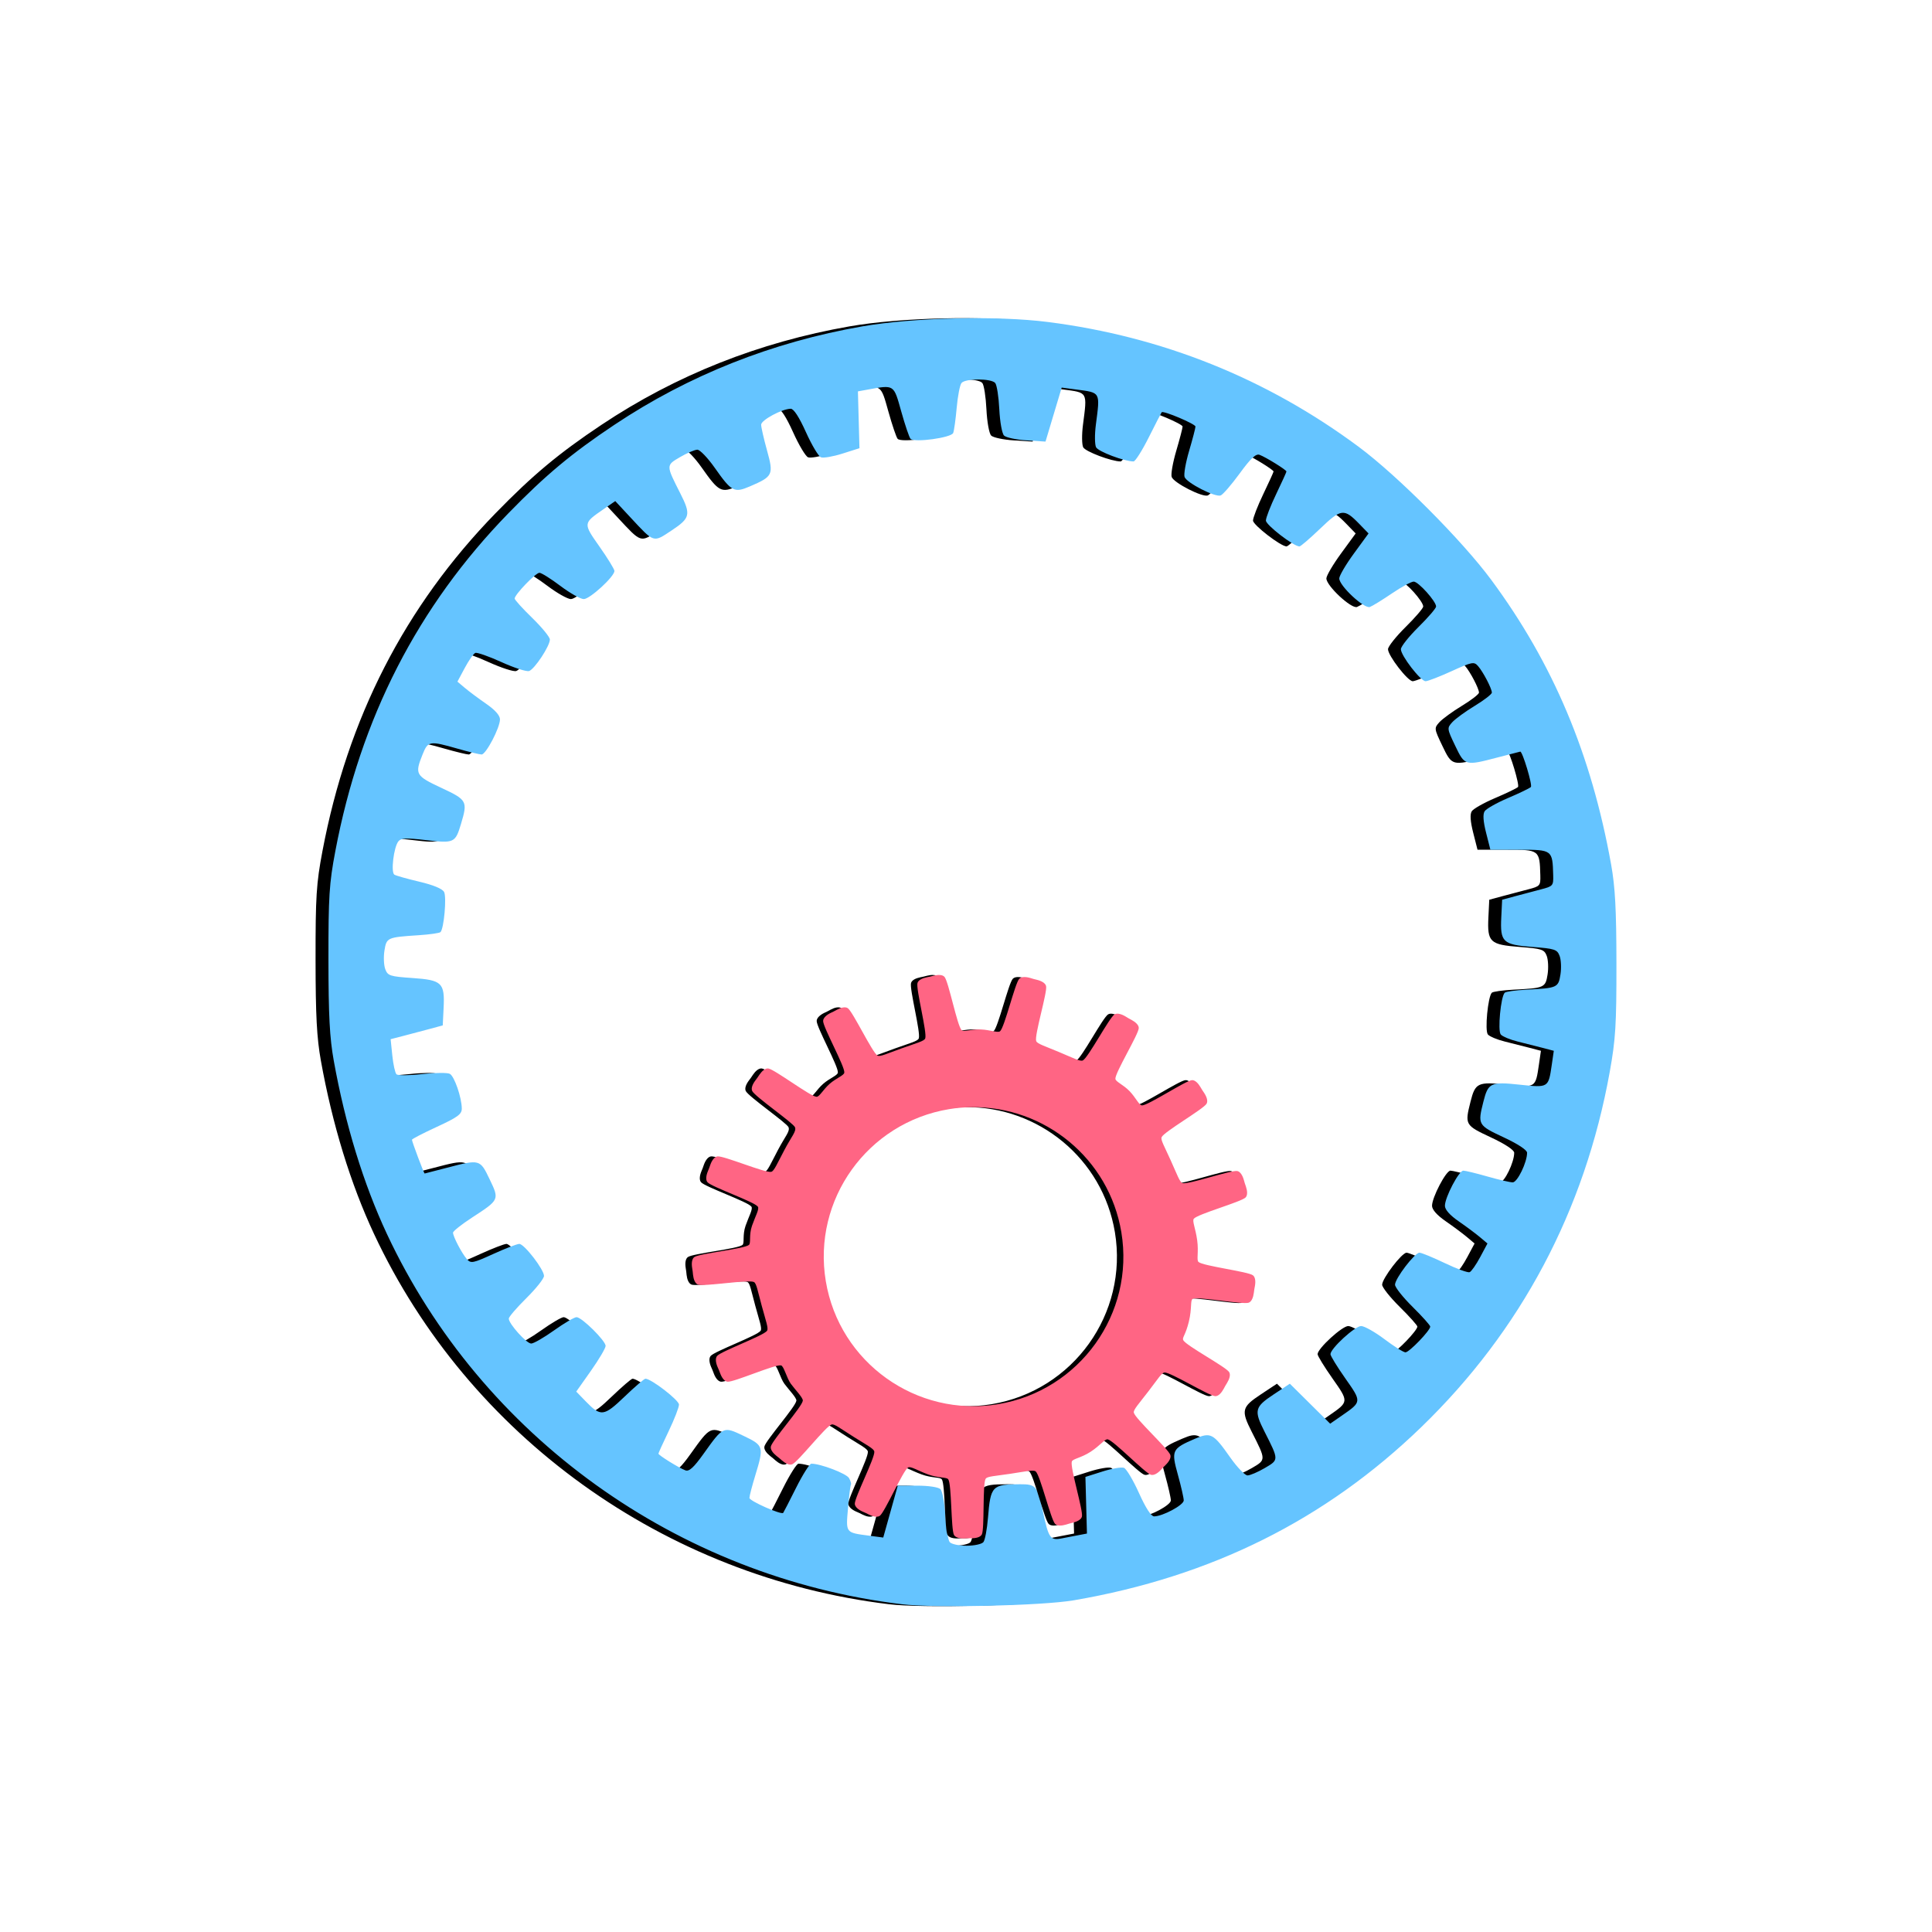
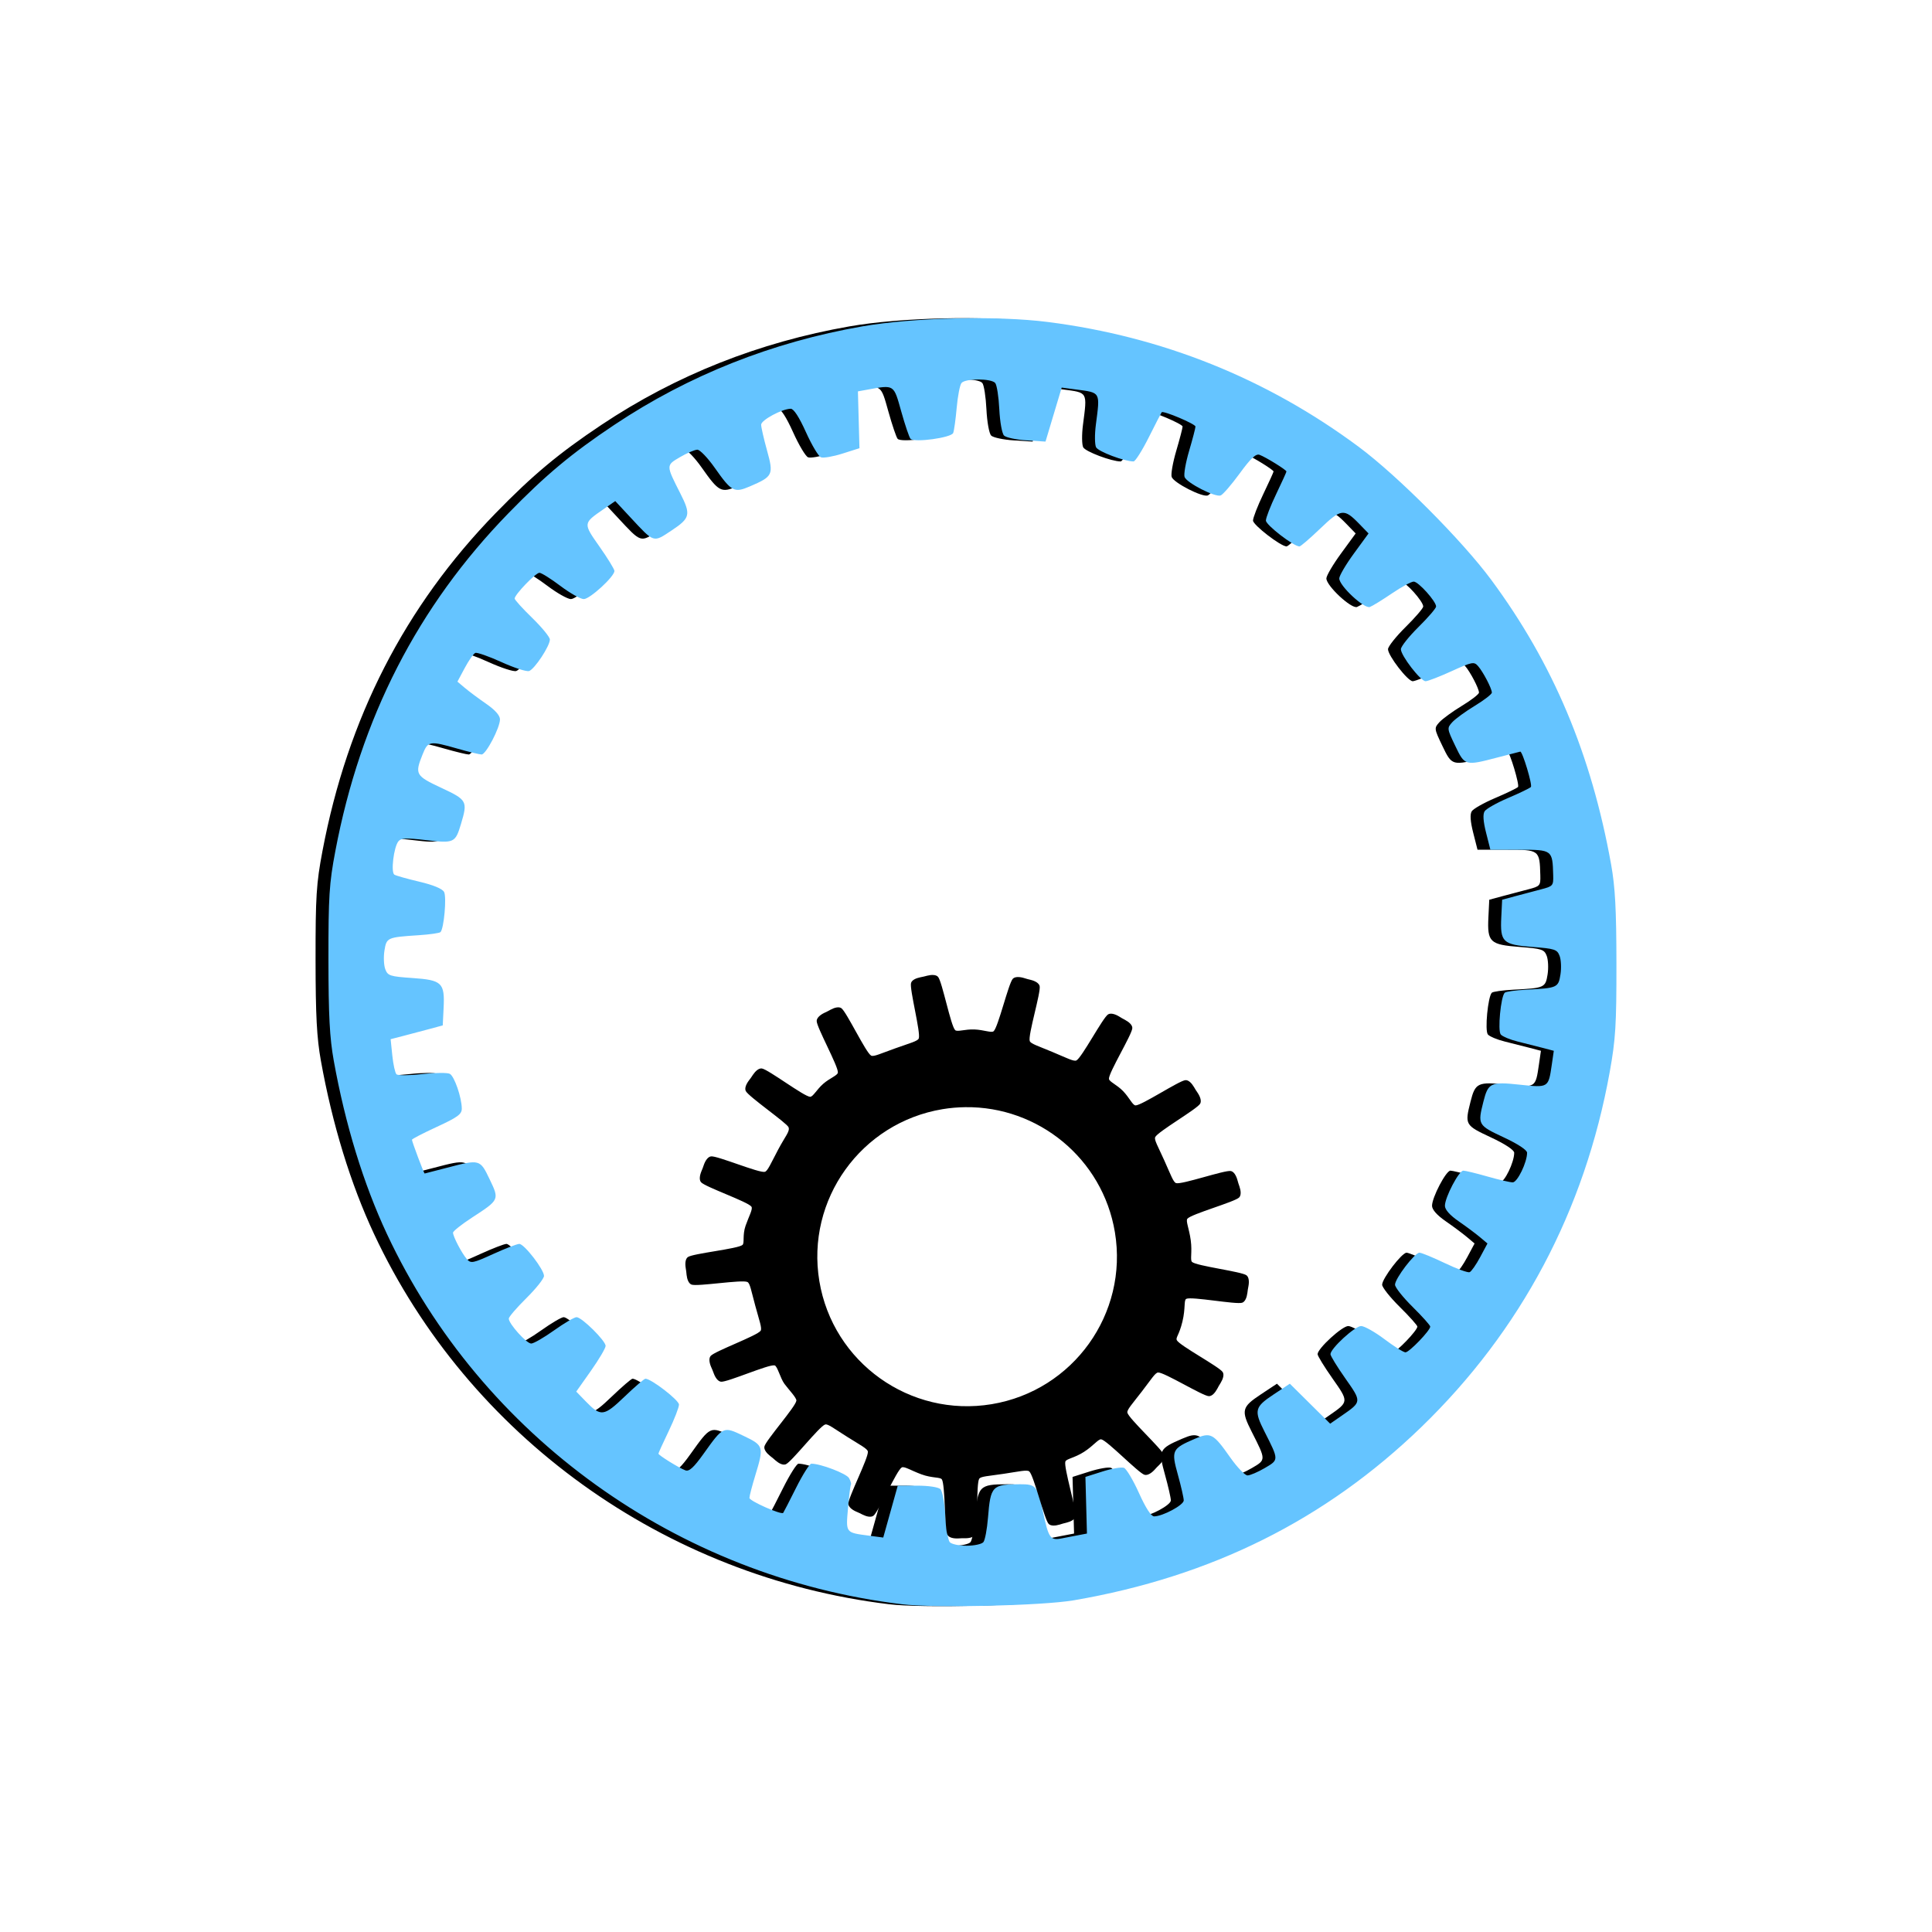
<svg xmlns="http://www.w3.org/2000/svg" xmlns:ns1="http://www.inkscape.org/namespaces/inkscape" xmlns:ns2="http://sodipodi.sourceforge.net/DTD/sodipodi-0.dtd" xmlns:xlink="http://www.w3.org/1999/xlink" id="svg2" version="1.1" ns1:version="0.48.2 r9819" width="600" height="600" viewBox="0 0 600 600" ns2:docname="gear-test.svg">
  <ns2:namedview pagecolor="#ffffff" bordercolor="#666666" borderopacity="1" objecttolerance="10" gridtolerance="10" guidetolerance="10" ns1:pageopacity="0" ns1:pageshadow="2" ns1:window-width="1739" ns1:window-height="838" id="namedview4" showgrid="false" borderlayer="true" ns1:showpageshadow="false" ns1:zoom="0.35" ns1:cx="293.97311" ns1:cy="249.45406" ns1:window-x="562" ns1:window-y="32" ns1:window-maximized="0" ns1:current-layer="svg2" showguides="false">
    <ns1:grid type="xygrid" id="grid3757" empspacing="100" visible="true" enabled="true" snapvisiblegridlinesonly="false" />
  </ns2:namedview>
  <defs id="defs6">
    <filter ns1:collect="always" id="filter3763">
      <feGaussianBlur ns1:collect="always" stdDeviation="1.75" id="feGaussianBlur3765" />
    </filter>
    <filter ns1:collect="always" id="filter3782">
      <feGaussianBlur ns1:collect="always" stdDeviation="4" id="feGaussianBlur3784" />
    </filter>
  </defs>
  <g id="gear-B">
    <animateTransform xlink:href="#gear-B" attributeName="transform" type="rotate" begin="0s" dur="21176ms" fill="freeze" from="0,300,300" to="360,300,300" repeatCount="indefinite" calcMode="linear" id="animateTransform3772" />
    <path style="fill:#000000;fill-opacity:1;filter:url(#filter3782)" d="m 276.127,498.214 c -69.699,-8.416 -130.571,-52.177 -159.968,-115.001 -7.282,-15.562 -12.946,-34.025 -16.503,-53.792 -1.279,-7.107 -1.641,-13.986 -1.655,-31.399 -0.015,-19.661 0.237,-23.644 2.134,-33.675 7.816,-41.33 25.604,-76.043 53.805,-105.001 11.498,-11.806 19.599,-18.566 32.839,-27.399 23.104,-15.415 48.984,-25.691 77.045,-30.59 15.799,-2.758 41.789,-3.371 57.606,-1.358 35.5,4.518 67.959,17.552 96.517,38.755 12.067,8.959 32.137,29.101 41.173,41.321 19.22,25.992 31.076,54.137 37.223,88.367 1.268,7.058 1.639,14.004 1.656,30.944 0.019,18.887 -0.262,23.421 -2.078,33.504 -7.752,43.044 -27.574,80.387 -58.579,110.361 -29.752,28.762 -65.126,46.388 -107.848,53.736 -9.774,1.681 -43.233,2.45 -53.367,1.226 z m 25.283,-19.305 c 0.495,-0.626 1.13,-4.005 1.413,-7.509 0.801,-9.939 1.267,-10.429 9.955,-10.454 4.981,-0.014 5.404,0.497 7.139,8.634 1.72,8.068 2.277,8.868 5.716,8.2 1.594,-0.31 4.03,-0.779 5.413,-1.043 l 2.514,-0.479 -0.236,-8.793 -0.236,-8.793 5.289,-1.678 c 2.909,-0.923 5.911,-1.44 6.671,-1.148 0.76,0.291 2.859,3.808 4.663,7.815 2.113,4.691 3.794,7.278 4.721,7.265 2.715,-0.038 9.187,-3.527 9.187,-4.953 0,-0.782 -0.819,-4.375 -1.821,-7.984 -2.105,-7.585 -1.866,-8.087 5.317,-11.175 4.883,-2.099 5.68,-1.676 10.926,5.785 2.167,3.083 4.592,5.606 5.388,5.606 0.796,0 3.212,-1.033 5.37,-2.296 4.401,-2.575 4.401,-2.451 -0.073,-11.269 -3.352,-6.606 -3.099,-7.666 2.759,-11.549 l 5.082,-3.369 6.263,6.207 6.263,6.207 3.672,-2.541 c 6.169,-4.27 6.165,-4.225 1.043,-11.509 -2.541,-3.614 -4.621,-7.003 -4.621,-7.531 0,-1.758 7.641,-8.766 9.531,-8.741 1.023,0.013 4.29,1.856 7.26,4.096 2.969,2.239 5.895,4.071 6.501,4.071 1.164,0 7.694,-6.785 7.694,-7.995 0,-0.39 -2.461,-3.14 -5.468,-6.112 -3.007,-2.972 -5.468,-6.074 -5.468,-6.894 0,-1.926 6.117,-9.943 7.586,-9.943 0.618,0 4.154,1.451 7.859,3.224 3.705,1.773 7.179,3.046 7.721,2.829 0.542,-0.217 2.01,-2.312 3.263,-4.655 l 2.278,-4.261 -2.353,-1.982 c -1.294,-1.09 -4.268,-3.304 -6.607,-4.921 -2.728,-1.885 -4.254,-3.61 -4.254,-4.808 0,-2.61 4.347,-10.91 5.714,-10.91 0.62,0 3.995,0.819 7.5,1.82 3.506,1.001 7.037,1.82 7.848,1.82 1.442,0 4.456,-6.217 4.456,-9.192 0,-0.853 -2.832,-2.719 -7.291,-4.803 -7.979,-3.73 -8.081,-3.909 -6.278,-11.057 1.485,-5.891 2.258,-6.25 11.357,-5.276 8.894,0.952 8.84,0.986 9.891,-6.255 l 0.621,-4.275 -3.466,-0.91 c -1.906,-0.5 -5.402,-1.387 -7.768,-1.97 -2.366,-0.583 -4.726,-1.571 -5.245,-2.195 -0.99,-1.191 0.01,-11.74 1.229,-12.957 0.353,-0.352 3.394,-0.78 6.758,-0.951 9.572,-0.485 9.904,-0.633 10.556,-4.703 0.316,-1.975 0.199,-4.58 -0.261,-5.787 -0.763,-2.005 -1.496,-2.247 -8.431,-2.78 -9.237,-0.71 -10.061,-1.494 -9.683,-9.225 l 0.265,-5.436 4.101,-1.111 c 2.256,-0.611 5.844,-1.56 7.974,-2.11 3.708,-0.957 3.869,-1.144 3.782,-4.377 -0.212,-7.884 -0.27,-7.929 -10.434,-7.929 l -9.07,0 -1.337,-5.274 c -0.894,-3.528 -1.045,-5.736 -0.455,-6.67 0.485,-0.768 3.752,-2.617 7.26,-4.108 3.508,-1.492 6.704,-3.034 7.103,-3.427 0.56,-0.553 -2.59,-11.062 -3.296,-10.994 -0.089,0.008 -3.238,0.821 -6.998,1.805 -10.154,2.658 -10.207,2.643 -13.206,-3.622 -2.556,-5.34 -2.573,-5.477 -0.898,-7.325 0.939,-1.036 4.086,-3.327 6.994,-5.091 2.908,-1.764 5.287,-3.608 5.287,-4.097 0,-1.25 -2.691,-6.415 -4.296,-8.246 -1.247,-1.422 -1.831,-1.309 -8.206,1.593 -3.775,1.718 -7.409,3.124 -8.075,3.124 -1.535,0 -7.675,-7.955 -7.675,-9.943 0,-0.82 2.461,-3.922 5.468,-6.894 3.007,-2.972 5.468,-5.835 5.468,-6.363 0,-1.606 -5.51,-7.744 -6.951,-7.744 -0.743,0 -3.781,1.648 -6.751,3.662 -2.97,2.014 -6.054,3.913 -6.853,4.219 -1.748,0.67 -9.52,-6.566 -9.52,-8.862 0,-0.832 2.046,-4.315 4.547,-7.741 l 4.547,-6.228 -2.896,-2.984 c -4.71,-4.853 -5.629,-4.741 -12.107,1.471 -3.179,3.048 -6.081,5.543 -6.448,5.543 -1.794,0 -10.426,-6.655 -10.426,-8.038 0,-0.863 1.435,-4.561 3.19,-8.217 1.754,-3.656 3.19,-6.813 3.19,-7.016 0,-0.489 -6.419,-4.468 -8.359,-5.181 -1.131,-0.416 -2.72,1.077 -6.161,5.787 -2.551,3.491 -5.207,6.565 -5.903,6.832 -1.672,0.641 -10.494,-3.86 -11.208,-5.717 -0.307,-0.799 0.327,-4.46 1.41,-8.135 1.083,-3.675 1.968,-7.07 1.968,-7.545 0,-0.799 -9.98,-5.021 -10.494,-4.44 -0.126,0.143 -1.923,3.638 -3.991,7.768 -2.069,4.13 -4.207,7.509 -4.75,7.509 -2.831,0 -10.948,-3.064 -11.627,-4.389 -0.43,-0.84 -0.463,-3.985 -0.074,-6.988 1.344,-10.361 1.579,-9.947 -6.228,-10.981 l -4.378,-0.58 -2.514,8.386 -2.514,8.386 -5.876,-0.374 c -3.232,-0.206 -6.382,-0.879 -7.001,-1.498 -0.626,-0.626 -1.277,-4.238 -1.468,-8.148 -0.188,-3.863 -0.759,-7.536 -1.267,-8.162 -1.2,-1.477 -9.323,-1.477 -10.49,0 -0.494,0.626 -1.159,4.073 -1.478,7.66 -0.319,3.587 -0.808,7.117 -1.087,7.843 -0.568,1.478 -12.037,3.062 -13.246,1.829 -0.39,-0.397 -1.683,-4.204 -2.875,-8.459 -2.393,-8.548 -2.091,-8.351 -10.496,-6.825 l -2.972,0.54 0.238,8.824 0.238,8.824 -5.288,1.678 c -2.909,0.923 -5.911,1.44 -6.671,1.148 -0.76,-0.291 -2.859,-3.808 -4.663,-7.815 -2.113,-4.691 -3.794,-7.278 -4.721,-7.265 -2.715,0.038 -9.187,3.527 -9.187,4.953 0,0.782 0.82,4.375 1.821,7.984 2.105,7.585 1.866,8.087 -5.317,11.175 -4.883,2.099 -5.68,1.676 -10.926,-5.785 -2.167,-3.083 -4.592,-5.606 -5.388,-5.606 -0.796,0 -3.213,1.033 -5.37,2.296 -4.401,2.575 -4.401,2.451 0.073,11.269 3.347,6.596 3.094,7.669 -2.705,11.514 -5.778,3.83 -5.307,3.981 -12.842,-4.119 l -4.655,-5.004 -3.754,2.598 c -6.262,4.334 -6.256,4.269 -1.125,11.566 2.541,3.614 4.621,7.003 4.621,7.531 0,1.758 -7.641,8.766 -9.531,8.741 -1.023,-0.013 -4.29,-1.856 -7.26,-4.096 -2.97,-2.239 -5.895,-4.071 -6.501,-4.071 -1.167,0 -7.694,6.786 -7.694,8 0,0.392 2.461,3.107 5.468,6.033 3.007,2.926 5.468,5.939 5.468,6.697 0,2.017 -4.772,9.241 -6.461,9.781 -0.797,0.255 -4.655,-0.996 -8.574,-2.779 -3.919,-1.783 -7.573,-3.063 -8.121,-2.844 -0.548,0.219 -2.021,2.316 -3.274,4.659 l -2.278,4.261 2.353,1.982 c 1.294,1.09 4.268,3.304 6.607,4.921 2.728,1.885 4.254,3.61 4.254,4.808 0,2.61 -4.347,10.91 -5.714,10.91 -0.62,0 -3.995,-0.819 -7.5,-1.82 -8.688,-2.481 -9.137,-2.405 -10.837,1.839 -2.448,6.109 -2.172,6.599 5.825,10.337 8.038,3.758 8.241,4.13 6.11,11.243 -1.75,5.842 -2.14,6.023 -10.808,5.001 -6.191,-0.729 -7.794,-0.662 -8.621,0.365 -1.45,1.799 -2.396,9.651 -1.249,10.359 0.515,0.318 4.009,1.301 7.763,2.185 4.316,1.016 7.137,2.186 7.671,3.183 0.842,1.571 -0.038,11.393 -1.118,12.471 -0.306,0.306 -3.348,0.74 -6.76,0.964 -9.805,0.644 -9.994,0.729 -10.642,4.778 -0.316,1.975 -0.198,4.582 0.263,5.793 0.769,2.019 1.465,2.245 8.39,2.719 9.23,0.632 10.104,1.466 9.722,9.28 l -0.265,5.436 -4.101,1.111 c -2.256,0.611 -5.898,1.575 -8.095,2.142 l -3.994,1.032 0.524,5.068 c 0.288,2.787 0.866,5.409 1.284,5.827 0.418,0.417 4.025,0.393 8.016,-0.054 3.991,-0.447 7.848,-0.482 8.571,-0.078 1.423,0.795 3.683,7.366 3.705,10.776 0.011,1.761 -1.258,2.693 -7.733,5.681 -4.261,1.966 -7.747,3.767 -7.747,4.003 0,0.572 3.731,10.513 3.939,10.493 0.089,-0.008 3.238,-0.821 6.998,-1.805 10.149,-2.657 10.209,-2.64 13.194,3.598 3.05,6.372 3.067,6.334 -5.497,11.907 -3.231,2.102 -5.874,4.204 -5.874,4.67 0,1.216 2.715,6.402 4.296,8.205 1.247,1.422 1.831,1.309 8.206,-1.593 3.775,-1.718 7.409,-3.124 8.075,-3.124 1.535,0 7.674,7.955 7.674,9.943 0,0.82 -2.461,3.922 -5.468,6.894 -3.007,2.972 -5.468,5.835 -5.468,6.363 0,1.614 5.514,7.744 6.966,7.744 0.751,0 3.951,-1.843 7.112,-4.096 3.161,-2.253 6.295,-4.096 6.964,-4.096 1.623,0 9.032,7.32 9.032,8.924 0,0.695 -2.052,4.172 -4.56,7.727 l -4.56,6.464 2.91,2.998 c 4.725,4.868 5.639,4.758 12.12,-1.457 3.179,-3.048 6.081,-5.543 6.448,-5.543 1.794,0 10.426,6.655 10.426,8.038 0,0.863 -1.435,4.561 -3.19,8.217 -1.754,3.656 -3.19,6.813 -3.19,7.016 0,0.492 6.424,4.469 8.383,5.19 1.157,0.426 2.575,-0.867 5.614,-5.12 6.178,-8.646 6.106,-8.614 12.475,-5.574 6.231,2.974 6.335,3.329 3.603,12.266 -0.995,3.254 -1.812,6.398 -1.816,6.988 -0.006,0.939 9.889,5.324 10.488,4.648 0.126,-0.143 1.923,-3.638 3.991,-7.768 2.069,-4.13 4.206,-7.509 4.75,-7.509 2.919,0 10.966,3.087 11.721,4.496 0.482,0.899 0.741,1.791 0.575,1.982 -0.165,0.191 -0.574,3.473 -0.907,7.292 -0.684,7.828 -0.852,7.607 6.549,8.587 l 4.388,0.581 2.255,-8.057 2.255,-8.057 6.083,0 c 3.507,0 6.544,0.461 7.173,1.089 0.6,0.599 1.286,4.285 1.525,8.191 0.239,3.906 0.845,7.614 1.345,8.24 0.5,0.626 2.86,1.138 5.243,1.138 2.383,0 4.738,-0.512 5.233,-1.138 z" id="shadow-1" ns1:connector-curvature="0">
      <animateTransform id="animateTransform3776" calcMode="linear" repeatCount="indefinite" to="360,300,300" from="0,300,300" fill="freeze" dur="21176ms" begin="0s" type="rotate" attributeName="transform" xlink:href="#gear-B" />
    </path>
    <path ns1:connector-curvature="0" id="gear-b" d="m 280.127,498.214 c -69.699,-8.416 -130.571,-52.177 -159.968,-115.001 -7.282,-15.562 -12.946,-34.025 -16.503,-53.792 -1.279,-7.107 -1.641,-13.986 -1.655,-31.399 -0.015,-19.661 0.237,-23.644 2.134,-33.675 7.816,-41.33 25.604,-76.043 53.805,-105.001 11.498,-11.806 19.599,-18.566 32.839,-27.399 23.104,-15.415 48.984,-25.691 77.045,-30.59 15.799,-2.758 41.789,-3.371 57.606,-1.358 35.5,4.518 67.959,17.552 96.517,38.755 12.067,8.959 32.137,29.101 41.173,41.321 19.22,25.992 31.076,54.137 37.223,88.367 1.268,7.058 1.639,14.004 1.656,30.944 0.019,18.887 -0.262,23.421 -2.078,33.504 -7.752,43.044 -27.574,80.387 -58.579,110.361 -29.752,28.762 -65.126,46.388 -107.848,53.736 -9.774,1.681 -43.233,2.45 -53.367,1.226 z m 25.283,-19.305 c 0.495,-0.626 1.13,-4.005 1.413,-7.509 0.801,-9.939 1.267,-10.429 9.955,-10.454 4.981,-0.014 5.404,0.497 7.139,8.634 1.72,8.068 2.277,8.868 5.716,8.2 1.594,-0.31 4.03,-0.779 5.413,-1.043 l 2.514,-0.479 -0.236,-8.793 -0.236,-8.793 5.289,-1.678 c 2.909,-0.923 5.911,-1.44 6.671,-1.148 0.76,0.291 2.859,3.808 4.663,7.815 2.113,4.691 3.794,7.278 4.721,7.265 2.715,-0.038 9.187,-3.527 9.187,-4.953 0,-0.782 -0.819,-4.375 -1.821,-7.984 -2.105,-7.585 -1.866,-8.087 5.317,-11.175 4.883,-2.099 5.68,-1.676 10.926,5.785 2.167,3.083 4.592,5.606 5.388,5.606 0.796,0 3.212,-1.033 5.37,-2.296 4.401,-2.575 4.401,-2.451 -0.073,-11.269 -3.352,-6.606 -3.099,-7.666 2.759,-11.549 l 5.082,-3.369 6.263,6.207 6.263,6.207 3.672,-2.541 c 6.169,-4.27 6.165,-4.225 1.043,-11.509 -2.541,-3.614 -4.621,-7.003 -4.621,-7.531 0,-1.758 7.641,-8.766 9.531,-8.741 1.023,0.013 4.29,1.856 7.26,4.096 2.969,2.239 5.895,4.071 6.501,4.071 1.164,0 7.694,-6.785 7.694,-7.995 0,-0.39 -2.461,-3.14 -5.468,-6.112 -3.007,-2.972 -5.468,-6.074 -5.468,-6.894 0,-1.926 6.117,-9.943 7.586,-9.943 0.618,0 4.154,1.451 7.859,3.224 3.705,1.773 7.179,3.046 7.721,2.829 0.542,-0.217 2.01,-2.312 3.263,-4.655 l 2.278,-4.261 -2.353,-1.982 c -1.294,-1.09 -4.268,-3.304 -6.607,-4.921 -2.728,-1.885 -4.254,-3.61 -4.254,-4.808 0,-2.61 4.347,-10.91 5.714,-10.91 0.62,0 3.995,0.819 7.5,1.82 3.506,1.001 7.037,1.82 7.848,1.82 1.442,0 4.456,-6.217 4.456,-9.192 0,-0.853 -2.832,-2.719 -7.291,-4.803 -7.979,-3.73 -8.081,-3.909 -6.278,-11.057 1.485,-5.891 2.258,-6.25 11.357,-5.276 8.894,0.952 8.84,0.986 9.891,-6.255 l 0.621,-4.275 -3.466,-0.91 c -1.906,-0.5 -5.402,-1.387 -7.768,-1.97 -2.366,-0.583 -4.726,-1.571 -5.245,-2.195 -0.99,-1.191 0.01,-11.74 1.229,-12.957 0.353,-0.352 3.394,-0.78 6.758,-0.951 9.572,-0.485 9.904,-0.633 10.556,-4.703 0.316,-1.975 0.199,-4.58 -0.261,-5.787 -0.763,-2.005 -1.496,-2.247 -8.431,-2.78 -9.237,-0.71 -10.061,-1.494 -9.683,-9.225 l 0.265,-5.436 4.101,-1.111 c 2.256,-0.611 5.844,-1.56 7.974,-2.11 3.708,-0.957 3.869,-1.144 3.782,-4.377 -0.212,-7.884 -0.27,-7.929 -10.434,-7.929 l -9.07,0 -1.337,-5.274 c -0.894,-3.528 -1.045,-5.736 -0.455,-6.67 0.485,-0.768 3.752,-2.617 7.26,-4.108 3.508,-1.492 6.704,-3.034 7.103,-3.427 0.56,-0.553 -2.59,-11.062 -3.296,-10.994 -0.089,0.008 -3.238,0.821 -6.998,1.805 -10.154,2.658 -10.207,2.643 -13.206,-3.622 -2.556,-5.34 -2.573,-5.477 -0.898,-7.325 0.939,-1.036 4.086,-3.327 6.994,-5.091 2.908,-1.764 5.287,-3.608 5.287,-4.097 0,-1.25 -2.691,-6.415 -4.296,-8.246 -1.247,-1.422 -1.831,-1.309 -8.206,1.593 -3.775,1.718 -7.409,3.124 -8.075,3.124 -1.535,0 -7.675,-7.955 -7.675,-9.943 0,-0.82 2.461,-3.922 5.468,-6.894 3.007,-2.972 5.468,-5.835 5.468,-6.363 0,-1.606 -5.51,-7.744 -6.951,-7.744 -0.743,0 -3.781,1.648 -6.751,3.662 -2.97,2.014 -6.054,3.913 -6.853,4.219 -1.748,0.67 -9.52,-6.566 -9.52,-8.862 0,-0.832 2.046,-4.315 4.547,-7.741 l 4.547,-6.228 -2.896,-2.984 c -4.71,-4.853 -5.629,-4.741 -12.107,1.471 -3.179,3.048 -6.081,5.543 -6.448,5.543 -1.794,0 -10.426,-6.655 -10.426,-8.038 0,-0.863 1.435,-4.561 3.19,-8.217 1.754,-3.656 3.19,-6.813 3.19,-7.016 0,-0.489 -6.419,-4.468 -8.359,-5.181 -1.131,-0.416 -2.72,1.077 -6.161,5.787 -2.551,3.491 -5.207,6.565 -5.903,6.832 -1.672,0.641 -10.494,-3.86 -11.208,-5.717 -0.307,-0.799 0.327,-4.46 1.41,-8.135 1.083,-3.675 1.968,-7.07 1.968,-7.545 0,-0.799 -9.98,-5.021 -10.494,-4.44 -0.126,0.143 -1.923,3.638 -3.991,7.768 -2.069,4.13 -4.207,7.509 -4.75,7.509 -2.831,0 -10.948,-3.064 -11.627,-4.389 -0.43,-0.84 -0.463,-3.985 -0.074,-6.988 1.344,-10.361 1.579,-9.947 -6.228,-10.981 l -4.378,-0.58 -2.514,8.386 -2.514,8.386 -5.876,-0.374 c -3.232,-0.206 -6.382,-0.879 -7.001,-1.498 -0.626,-0.626 -1.277,-4.238 -1.468,-8.148 -0.188,-3.863 -0.759,-7.536 -1.267,-8.162 -1.2,-1.477 -9.323,-1.477 -10.49,0 -0.494,0.626 -1.159,4.073 -1.478,7.66 -0.319,3.587 -0.808,7.117 -1.087,7.843 -0.568,1.478 -12.037,3.062 -13.246,1.829 -0.39,-0.397 -1.683,-4.204 -2.875,-8.459 -2.393,-8.548 -2.091,-8.351 -10.496,-6.825 l -2.972,0.54 0.238,8.824 0.238,8.824 -5.288,1.678 c -2.909,0.923 -5.911,1.44 -6.671,1.148 -0.76,-0.291 -2.859,-3.808 -4.663,-7.815 -2.113,-4.691 -3.794,-7.278 -4.721,-7.265 -2.715,0.038 -9.187,3.527 -9.187,4.953 0,0.782 0.82,4.375 1.821,7.984 2.105,7.585 1.866,8.087 -5.317,11.175 -4.883,2.099 -5.68,1.676 -10.926,-5.785 -2.167,-3.083 -4.592,-5.606 -5.388,-5.606 -0.796,0 -3.213,1.033 -5.37,2.296 -4.401,2.575 -4.401,2.451 0.073,11.269 3.347,6.596 3.094,7.669 -2.705,11.514 -5.778,3.83 -5.307,3.981 -12.842,-4.119 l -4.655,-5.004 -3.754,2.598 c -6.262,4.334 -6.256,4.269 -1.125,11.566 2.541,3.614 4.621,7.003 4.621,7.531 0,1.758 -7.641,8.766 -9.531,8.741 -1.023,-0.013 -4.29,-1.856 -7.26,-4.096 -2.97,-2.239 -5.895,-4.071 -6.501,-4.071 -1.167,0 -7.694,6.786 -7.694,8 0,0.392 2.461,3.107 5.468,6.033 3.007,2.926 5.468,5.939 5.468,6.697 0,2.017 -4.772,9.241 -6.461,9.781 -0.797,0.255 -4.655,-0.996 -8.574,-2.779 -3.919,-1.783 -7.573,-3.063 -8.121,-2.844 -0.548,0.219 -2.021,2.316 -3.274,4.659 l -2.278,4.261 2.353,1.982 c 1.294,1.09 4.268,3.304 6.607,4.921 2.728,1.885 4.254,3.61 4.254,4.808 0,2.61 -4.347,10.91 -5.714,10.91 -0.62,0 -3.995,-0.819 -7.5,-1.82 -8.688,-2.481 -9.137,-2.405 -10.837,1.839 -2.448,6.109 -2.172,6.599 5.825,10.337 8.038,3.758 8.241,4.13 6.11,11.243 -1.75,5.842 -2.14,6.023 -10.808,5.001 -6.191,-0.729 -7.794,-0.662 -8.621,0.365 -1.45,1.799 -2.396,9.651 -1.249,10.359 0.515,0.318 4.009,1.301 7.763,2.185 4.316,1.016 7.137,2.186 7.671,3.183 0.842,1.571 -0.038,11.393 -1.118,12.471 -0.306,0.306 -3.348,0.74 -6.76,0.964 -9.805,0.644 -9.994,0.729 -10.642,4.778 -0.316,1.975 -0.198,4.582 0.263,5.793 0.769,2.019 1.465,2.245 8.39,2.719 9.23,0.632 10.104,1.466 9.722,9.28 l -0.265,5.436 -4.101,1.111 c -2.256,0.611 -5.898,1.575 -8.095,2.142 l -3.994,1.032 0.524,5.068 c 0.288,2.787 0.866,5.409 1.284,5.827 0.418,0.417 4.025,0.393 8.016,-0.054 3.991,-0.447 7.848,-0.482 8.571,-0.078 1.423,0.795 3.683,7.366 3.705,10.776 0.011,1.761 -1.258,2.693 -7.733,5.681 -4.261,1.966 -7.747,3.767 -7.747,4.003 0,0.572 3.731,10.513 3.939,10.493 0.089,-0.008 3.238,-0.821 6.998,-1.805 10.149,-2.657 10.209,-2.64 13.194,3.598 3.05,6.372 3.067,6.334 -5.497,11.907 -3.231,2.102 -5.874,4.204 -5.874,4.67 0,1.216 2.715,6.402 4.296,8.205 1.247,1.422 1.831,1.309 8.206,-1.593 3.775,-1.718 7.409,-3.124 8.075,-3.124 1.535,0 7.674,7.955 7.674,9.943 0,0.82 -2.461,3.922 -5.468,6.894 -3.007,2.972 -5.468,5.835 -5.468,6.363 0,1.614 5.514,7.744 6.966,7.744 0.751,0 3.951,-1.843 7.112,-4.096 3.161,-2.253 6.295,-4.096 6.964,-4.096 1.623,0 9.032,7.32 9.032,8.924 0,0.695 -2.052,4.172 -4.56,7.727 l -4.56,6.464 2.91,2.998 c 4.725,4.868 5.639,4.758 12.12,-1.457 3.179,-3.048 6.081,-5.543 6.448,-5.543 1.794,0 10.426,6.655 10.426,8.038 0,0.863 -1.435,4.561 -3.19,8.217 -1.754,3.656 -3.19,6.813 -3.19,7.016 0,0.492 6.424,4.469 8.383,5.19 1.157,0.426 2.575,-0.867 5.614,-5.12 6.178,-8.646 6.106,-8.614 12.475,-5.574 6.231,2.974 6.335,3.329 3.603,12.266 -0.995,3.254 -1.812,6.398 -1.816,6.988 -0.006,0.939 9.889,5.324 10.488,4.648 0.126,-0.143 1.923,-3.638 3.991,-7.768 2.069,-4.13 4.206,-7.509 4.75,-7.509 2.919,0 10.966,3.087 11.721,4.496 0.482,0.899 0.741,1.791 0.575,1.982 -0.165,0.191 -0.574,3.473 -0.907,7.292 -0.684,7.828 -0.852,7.607 6.549,8.587 l 4.388,0.581 2.255,-8.057 2.255,-8.057 6.083,0 c 3.507,0 6.544,0.461 7.173,1.089 0.6,0.599 1.286,4.285 1.525,8.191 0.239,3.906 0.845,7.614 1.345,8.24 0.5,0.626 2.86,1.138 5.243,1.138 2.383,0 4.738,-0.512 5.233,-1.138 z" style="fill:#65c4ff;fill-opacity:1" />
  </g>
  <g id="gear-A">
    <animateTransform id="animateTransform3904" calcMode="linear" repeatCount="indefinite" to="360,300,390" from="0,300,390" fill="freeze" dur="10000ms" begin="0s" type="rotate" attributeName="transform" xlink:href="#gear-A" />
    <path id="shadow-2" style="fill:#000000;fill-opacity:1;fill-rule:evenodd;stroke:#000000;stroke-width:0;stroke-miterlimit:4;stroke-opacity:1;stroke-dasharray:none;filter:url(#filter3763)" d="m 299.812,343.844 c 22.582,-0.287 42.621,15.918 46.432,38.833 4.205,25.286 -12.949,49.211 -38.283,53.407 -25.334,4.197 -49.299,-12.932 -53.504,-38.218 -4.205,-25.286 12.949,-49.21 38.283,-53.407 2.375,-0.393 4.736,-0.586 7.072,-0.615 z m -9.901,-41.047 c -0.6,-0.046 -1.285,0.042 -1.968,0.215 -1.366,0.346 -0.741,0.212 -2.122,0.492 -1.381,0.281 -2.637,0.864 -2.89,1.783 -0.514,1.867 3.077,15.499 2.398,17.218 -0.33,0.836 -2.729,1.438 -7.318,3.075 -4.589,1.637 -6.68,2.672 -7.472,2.245 -1.629,-0.879 -7.657,-13.63 -9.256,-14.728 -0.787,-0.54 -2.145,-0.181 -3.382,0.492 -1.237,0.673 -0.669,0.371 -1.937,0.984 -1.268,0.613 -2.32,1.537 -2.337,2.491 -0.035,1.936 6.811,14.217 6.58,16.05 -0.112,0.891 -2.531,1.705 -4.551,3.474 -2.02,1.769 -3.159,4.043 -4.059,4.028 -1.851,-0.031 -13.081,-8.554 -15.006,-8.794 -0.948,-0.118 -1.98,0.802 -2.767,1.968 -0.787,1.166 -0.418,0.656 -1.261,1.783 -0.843,1.127 -1.378,2.405 -0.953,3.259 0.863,1.734 12.807,9.965 13.284,11.253 0.476,1.288 -1.018,2.738 -3.29,7.041 -2.273,4.303 -3.214,6.587 -4.09,6.795 -1.801,0.427 -14.772,-5.041 -16.697,-4.797 -0.948,0.12 -1.741,1.258 -2.214,2.583 -0.473,1.325 -0.232,0.729 -0.769,2.029 -0.537,1.301 -0.747,2.69 -0.123,3.413 1.267,1.467 14.6,6.074 15.652,7.595 0.511,0.739 -0.789,2.961 -1.814,5.903 -1.026,2.942 -0.284,5.364 -0.953,5.965 -1.376,1.236 -15.401,2.648 -16.974,3.782 -0.774,0.558 -0.897,1.962 -0.676,3.351 0.22,1.389 0.124,0.754 0.277,2.152 0.153,1.398 0.643,2.708 1.537,3.044 1.816,0.682 15.721,-1.632 17.373,-0.799 0.804,0.405 1.154,2.684 2.429,7.379 1.275,4.695 2.16,7.001 1.66,7.748 -1.026,1.538 -14.287,6.353 -15.529,7.84 -0.611,0.733 -0.405,2.122 0.154,3.413 0.558,1.291 0.335,0.713 0.83,2.029 0.495,1.317 1.295,2.447 2.245,2.552 1.928,0.212 14.828,-5.471 16.636,-5.073 0.879,0.193 1.76,3.963 3.044,5.719 1.284,1.756 3.805,4.332 3.721,5.227 -0.172,1.839 -9.546,12.369 -9.932,14.267 -0.19,0.934 0.678,2.049 1.783,2.921 1.105,0.873 0.599,0.459 1.66,1.384 1.062,0.925 2.312,1.557 3.198,1.199 1.798,-0.726 10.458,-11.854 12.238,-12.36 0.866,-0.246 2.67,1.223 6.796,3.813 4.126,2.59 6.317,3.694 6.457,4.581 0.29,1.825 -6.155,14.331 -6.058,16.265 0.048,0.952 1.142,1.826 2.429,2.398 1.287,0.572 0.71,0.289 1.968,0.922 1.258,0.633 2.613,0.935 3.382,0.369 1.562,-1.149 7.195,-14.074 8.794,-15.005 0.778,-0.453 2.87,0.947 6.15,2.152 3.279,1.205 5.783,0.804 6.304,1.537 1.071,1.507 0.837,15.589 1.783,17.28 0.466,0.832 1.852,1.134 3.259,1.076 1.408,-0.057 0.743,-0.071 2.152,-0.061 1.409,0.012 2.79,-0.321 3.229,-1.168 0.889,-1.721 0.18,-15.769 1.199,-17.311 0.496,-0.75 2.806,-0.817 7.626,-1.537 4.82,-0.72 7.216,-1.319 7.903,-0.738 1.411,1.195 4.69,14.892 6.027,16.296 0.658,0.691 2.063,0.619 3.413,0.215 1.35,-0.404 0.723,-0.246 2.091,-0.584 1.368,-0.339 2.615,-0.977 2.829,-1.906 0.434,-1.887 -3.741,-15.349 -3.136,-17.095 0.294,-0.849 2.853,-1.098 5.812,-3.013 2.958,-1.916 4.433,-4.029 5.32,-3.874 1.823,0.319 11.573,10.471 13.438,11.007 0.918,0.264 2.115,-0.477 3.075,-1.507 0.96,-1.029 0.498,-0.586 1.507,-1.568 1.009,-0.982 1.731,-2.165 1.445,-3.075 -0.581,-1.848 -10.984,-11.348 -11.347,-13.16 -0.176,-0.881 1.52,-2.692 4.489,-6.549 2.97,-3.857 4.146,-5.834 5.043,-5.903 1.846,-0.142 13.835,7.29 15.775,7.349 0.955,0.029 1.908,-1.01 2.583,-2.245 0.675,-1.235 0.343,-0.675 1.076,-1.876 0.733,-1.201 1.149,-2.541 0.646,-3.351 -1.022,-1.646 -13.467,-8.266 -14.268,-9.931 -0.389,-0.81 0.736,-1.544 1.753,-5.75 1.017,-4.206 0.387,-6.685 1.199,-7.072 1.671,-0.796 15.543,1.842 17.373,1.199 0.901,-0.317 1.416,-1.619 1.599,-3.013 0.183,-1.394 0.088,-0.768 0.338,-2.152 0.251,-1.384 0.147,-2.776 -0.615,-3.351 -1.547,-1.168 -15.564,-2.885 -16.912,-4.151 -0.656,-0.615 0.11,-3.026 -0.4,-6.734 -0.51,-3.707 -1.602,-5.966 -1.045,-6.672 1.144,-1.453 14.726,-5.225 16.082,-6.611 0.667,-0.682 0.547,-2.082 0.092,-3.413 -0.454,-1.331 -0.256,-0.708 -0.646,-2.06 -0.39,-1.351 -1.091,-2.558 -2.029,-2.736 -1.906,-0.363 -15.234,4.289 -17.005,3.751 -0.861,-0.262 -1.659,-2.605 -3.659,-7.041 -2,-4.436 -3.193,-6.404 -2.829,-7.226 0.748,-1.69 12.991,-8.715 13.96,-10.392 0.477,-0.826 0.033,-2.144 -0.738,-3.321 -0.771,-1.177 -0.455,-0.632 -1.168,-1.845 -0.713,-1.213 -1.691,-2.211 -2.644,-2.152 -1.936,0.12 -13.679,7.924 -15.529,7.84 -0.899,-0.04 -1.895,-2.409 -3.844,-4.428 -1.948,-2.019 -4.322,-2.917 -4.397,-3.813 -0.156,-1.841 7.212,-13.837 7.257,-15.773 0.022,-0.953 -1.033,-1.888 -2.275,-2.552 -1.242,-0.664 -0.667,-0.353 -1.876,-1.076 -1.209,-0.723 -2.574,-1.123 -3.382,-0.615 -1.642,1.032 -8.177,13.485 -9.84,14.297 -0.809,0.395 -2.978,-0.762 -7.472,-2.644 -4.494,-1.882 -6.715,-2.534 -7.011,-3.382 -0.608,-1.745 3.512,-15.178 3.075,-17.065 -0.216,-0.929 -1.43,-1.601 -2.798,-1.937 -1.368,-0.336 -0.771,-0.183 -2.122,-0.584 -1.35,-0.401 -2.756,-0.446 -3.413,0.246 -1.334,1.406 -4.556,15.098 -5.965,16.296 -0.685,0.582 -3.031,-0.437 -5.965,-0.553 -2.934,-0.116 -5.305,0.825 -5.965,0.215 -1.36,-1.254 -4.044,-15.083 -5.32,-16.542 -0.314,-0.359 -0.814,-0.538 -1.414,-0.584 z" ns1:connector-curvature="0" />
-     <path ns1:connector-curvature="0" d="m 301.812,343.844 c 22.582,-0.287 42.621,15.918 46.432,38.833 4.205,25.286 -12.949,49.211 -38.283,53.407 -25.334,4.197 -49.299,-12.932 -53.504,-38.218 -4.205,-25.286 12.949,-49.21 38.283,-53.407 2.375,-0.393 4.736,-0.586 7.072,-0.615 z m -9.901,-41.047 c -0.6,-0.046 -1.285,0.042 -1.968,0.215 -1.366,0.346 -0.741,0.212 -2.122,0.492 -1.381,0.281 -2.637,0.864 -2.89,1.783 -0.514,1.867 3.077,15.499 2.398,17.218 -0.33,0.836 -2.729,1.438 -7.318,3.075 -4.589,1.637 -6.68,2.672 -7.472,2.245 -1.629,-0.879 -7.657,-13.63 -9.256,-14.728 -0.787,-0.54 -2.145,-0.181 -3.382,0.492 -1.237,0.673 -0.669,0.371 -1.937,0.984 -1.268,0.613 -2.32,1.537 -2.337,2.491 -0.035,1.936 6.811,14.217 6.58,16.05 -0.112,0.891 -2.531,1.705 -4.551,3.474 -2.02,1.769 -3.159,4.043 -4.059,4.028 -1.851,-0.031 -13.081,-8.554 -15.006,-8.794 -0.948,-0.118 -1.98,0.802 -2.767,1.968 -0.787,1.166 -0.418,0.656 -1.261,1.783 -0.843,1.127 -1.378,2.405 -0.953,3.259 0.863,1.734 12.807,9.965 13.284,11.253 0.476,1.288 -1.018,2.738 -3.29,7.041 -2.273,4.303 -3.214,6.587 -4.09,6.795 -1.801,0.427 -14.772,-5.041 -16.697,-4.797 -0.948,0.12 -1.741,1.258 -2.214,2.583 -0.473,1.325 -0.232,0.729 -0.769,2.029 -0.537,1.301 -0.747,2.69 -0.123,3.413 1.267,1.467 14.6,6.074 15.652,7.595 0.511,0.739 -0.789,2.961 -1.814,5.903 -1.026,2.942 -0.284,5.364 -0.953,5.965 -1.376,1.236 -15.401,2.648 -16.974,3.782 -0.774,0.558 -0.897,1.962 -0.676,3.351 0.22,1.389 0.124,0.754 0.277,2.152 0.153,1.398 0.643,2.708 1.537,3.044 1.816,0.682 15.721,-1.632 17.373,-0.799 0.804,0.405 1.154,2.684 2.429,7.379 1.275,4.695 2.16,7.001 1.66,7.748 -1.026,1.538 -14.287,6.353 -15.529,7.84 -0.611,0.733 -0.405,2.122 0.154,3.413 0.558,1.291 0.335,0.713 0.83,2.029 0.495,1.317 1.295,2.447 2.245,2.552 1.928,0.212 14.828,-5.471 16.636,-5.073 0.879,0.193 1.76,3.963 3.044,5.719 1.284,1.756 3.805,4.332 3.721,5.227 -0.172,1.839 -9.546,12.369 -9.932,14.267 -0.19,0.934 0.678,2.049 1.783,2.921 1.105,0.873 0.599,0.459 1.66,1.384 1.062,0.925 2.312,1.557 3.198,1.199 1.798,-0.726 10.458,-11.854 12.238,-12.36 0.866,-0.246 2.67,1.223 6.796,3.813 4.126,2.59 6.317,3.694 6.457,4.581 0.29,1.825 -6.155,14.331 -6.058,16.265 0.048,0.952 1.142,1.826 2.429,2.398 1.287,0.572 0.71,0.289 1.968,0.922 1.258,0.633 2.613,0.935 3.382,0.369 1.562,-1.149 7.195,-14.074 8.794,-15.005 0.778,-0.453 2.87,0.947 6.15,2.152 3.279,1.205 5.783,0.804 6.304,1.537 1.071,1.507 0.837,15.589 1.783,17.28 0.466,0.832 1.852,1.134 3.259,1.076 1.408,-0.057 0.743,-0.071 2.152,-0.061 1.409,0.012 2.79,-0.321 3.229,-1.168 0.889,-1.721 0.18,-15.769 1.199,-17.311 0.496,-0.75 2.806,-0.817 7.626,-1.537 4.82,-0.72 7.216,-1.319 7.903,-0.738 1.411,1.195 4.69,14.892 6.027,16.296 0.658,0.691 2.063,0.619 3.413,0.215 1.35,-0.404 0.723,-0.246 2.091,-0.584 1.368,-0.339 2.615,-0.977 2.829,-1.906 0.434,-1.887 -3.741,-15.349 -3.136,-17.095 0.294,-0.849 2.853,-1.098 5.812,-3.013 2.958,-1.916 4.433,-4.029 5.32,-3.874 1.823,0.319 11.573,10.471 13.438,11.007 0.918,0.264 2.115,-0.477 3.075,-1.507 0.96,-1.029 0.498,-0.586 1.507,-1.568 1.009,-0.982 1.731,-2.165 1.445,-3.075 -0.581,-1.848 -10.984,-11.348 -11.347,-13.16 -0.176,-0.881 1.52,-2.692 4.489,-6.549 2.97,-3.857 4.146,-5.834 5.043,-5.903 1.846,-0.142 13.835,7.29 15.775,7.349 0.955,0.029 1.908,-1.01 2.583,-2.245 0.675,-1.235 0.343,-0.675 1.076,-1.876 0.733,-1.201 1.149,-2.541 0.646,-3.351 -1.022,-1.646 -13.467,-8.266 -14.268,-9.931 -0.389,-0.81 0.736,-1.544 1.753,-5.75 1.017,-4.206 0.387,-6.685 1.199,-7.072 1.671,-0.796 15.543,1.842 17.373,1.199 0.901,-0.317 1.416,-1.619 1.599,-3.013 0.183,-1.394 0.088,-0.768 0.338,-2.152 0.251,-1.384 0.147,-2.776 -0.615,-3.351 -1.547,-1.168 -15.564,-2.885 -16.912,-4.151 -0.656,-0.615 0.11,-3.026 -0.4,-6.734 -0.51,-3.707 -1.602,-5.966 -1.045,-6.672 1.144,-1.453 14.726,-5.225 16.082,-6.611 0.667,-0.682 0.547,-2.082 0.092,-3.413 -0.454,-1.331 -0.256,-0.708 -0.646,-2.06 -0.39,-1.351 -1.091,-2.558 -2.029,-2.736 -1.906,-0.363 -15.234,4.289 -17.005,3.751 -0.861,-0.262 -1.659,-2.605 -3.659,-7.041 -2,-4.436 -3.193,-6.404 -2.829,-7.226 0.748,-1.69 12.991,-8.715 13.96,-10.392 0.477,-0.826 0.033,-2.144 -0.738,-3.321 -0.771,-1.177 -0.455,-0.632 -1.168,-1.845 -0.713,-1.213 -1.691,-2.211 -2.644,-2.152 -1.936,0.12 -13.679,7.924 -15.529,7.84 -0.899,-0.04 -1.895,-2.409 -3.844,-4.428 -1.948,-2.019 -4.322,-2.917 -4.397,-3.813 -0.156,-1.841 7.212,-13.837 7.257,-15.773 0.022,-0.953 -1.033,-1.888 -2.275,-2.552 -1.242,-0.664 -0.667,-0.353 -1.876,-1.076 -1.209,-0.723 -2.574,-1.123 -3.382,-0.615 -1.642,1.032 -8.177,13.485 -9.84,14.297 -0.809,0.395 -2.978,-0.762 -7.472,-2.644 -4.494,-1.882 -6.715,-2.534 -7.011,-3.382 -0.608,-1.745 3.512,-15.178 3.075,-17.065 -0.216,-0.929 -1.43,-1.601 -2.798,-1.937 -1.368,-0.336 -0.771,-0.183 -2.122,-0.584 -1.35,-0.401 -2.756,-0.446 -3.413,0.246 -1.334,1.406 -4.556,15.098 -5.965,16.296 -0.685,0.582 -3.031,-0.437 -5.965,-0.553 -2.934,-0.116 -5.305,0.825 -5.965,0.215 -1.36,-1.254 -4.044,-15.083 -5.32,-16.542 -0.314,-0.359 -0.814,-0.538 -1.414,-0.584 z" style="fill:#ff6584;fill-opacity:1;fill-rule:evenodd;stroke:#000000;stroke-width:0;stroke-miterlimit:4;stroke-opacity:1;stroke-dasharray:none" id="gear-a" />
  </g>
</svg>